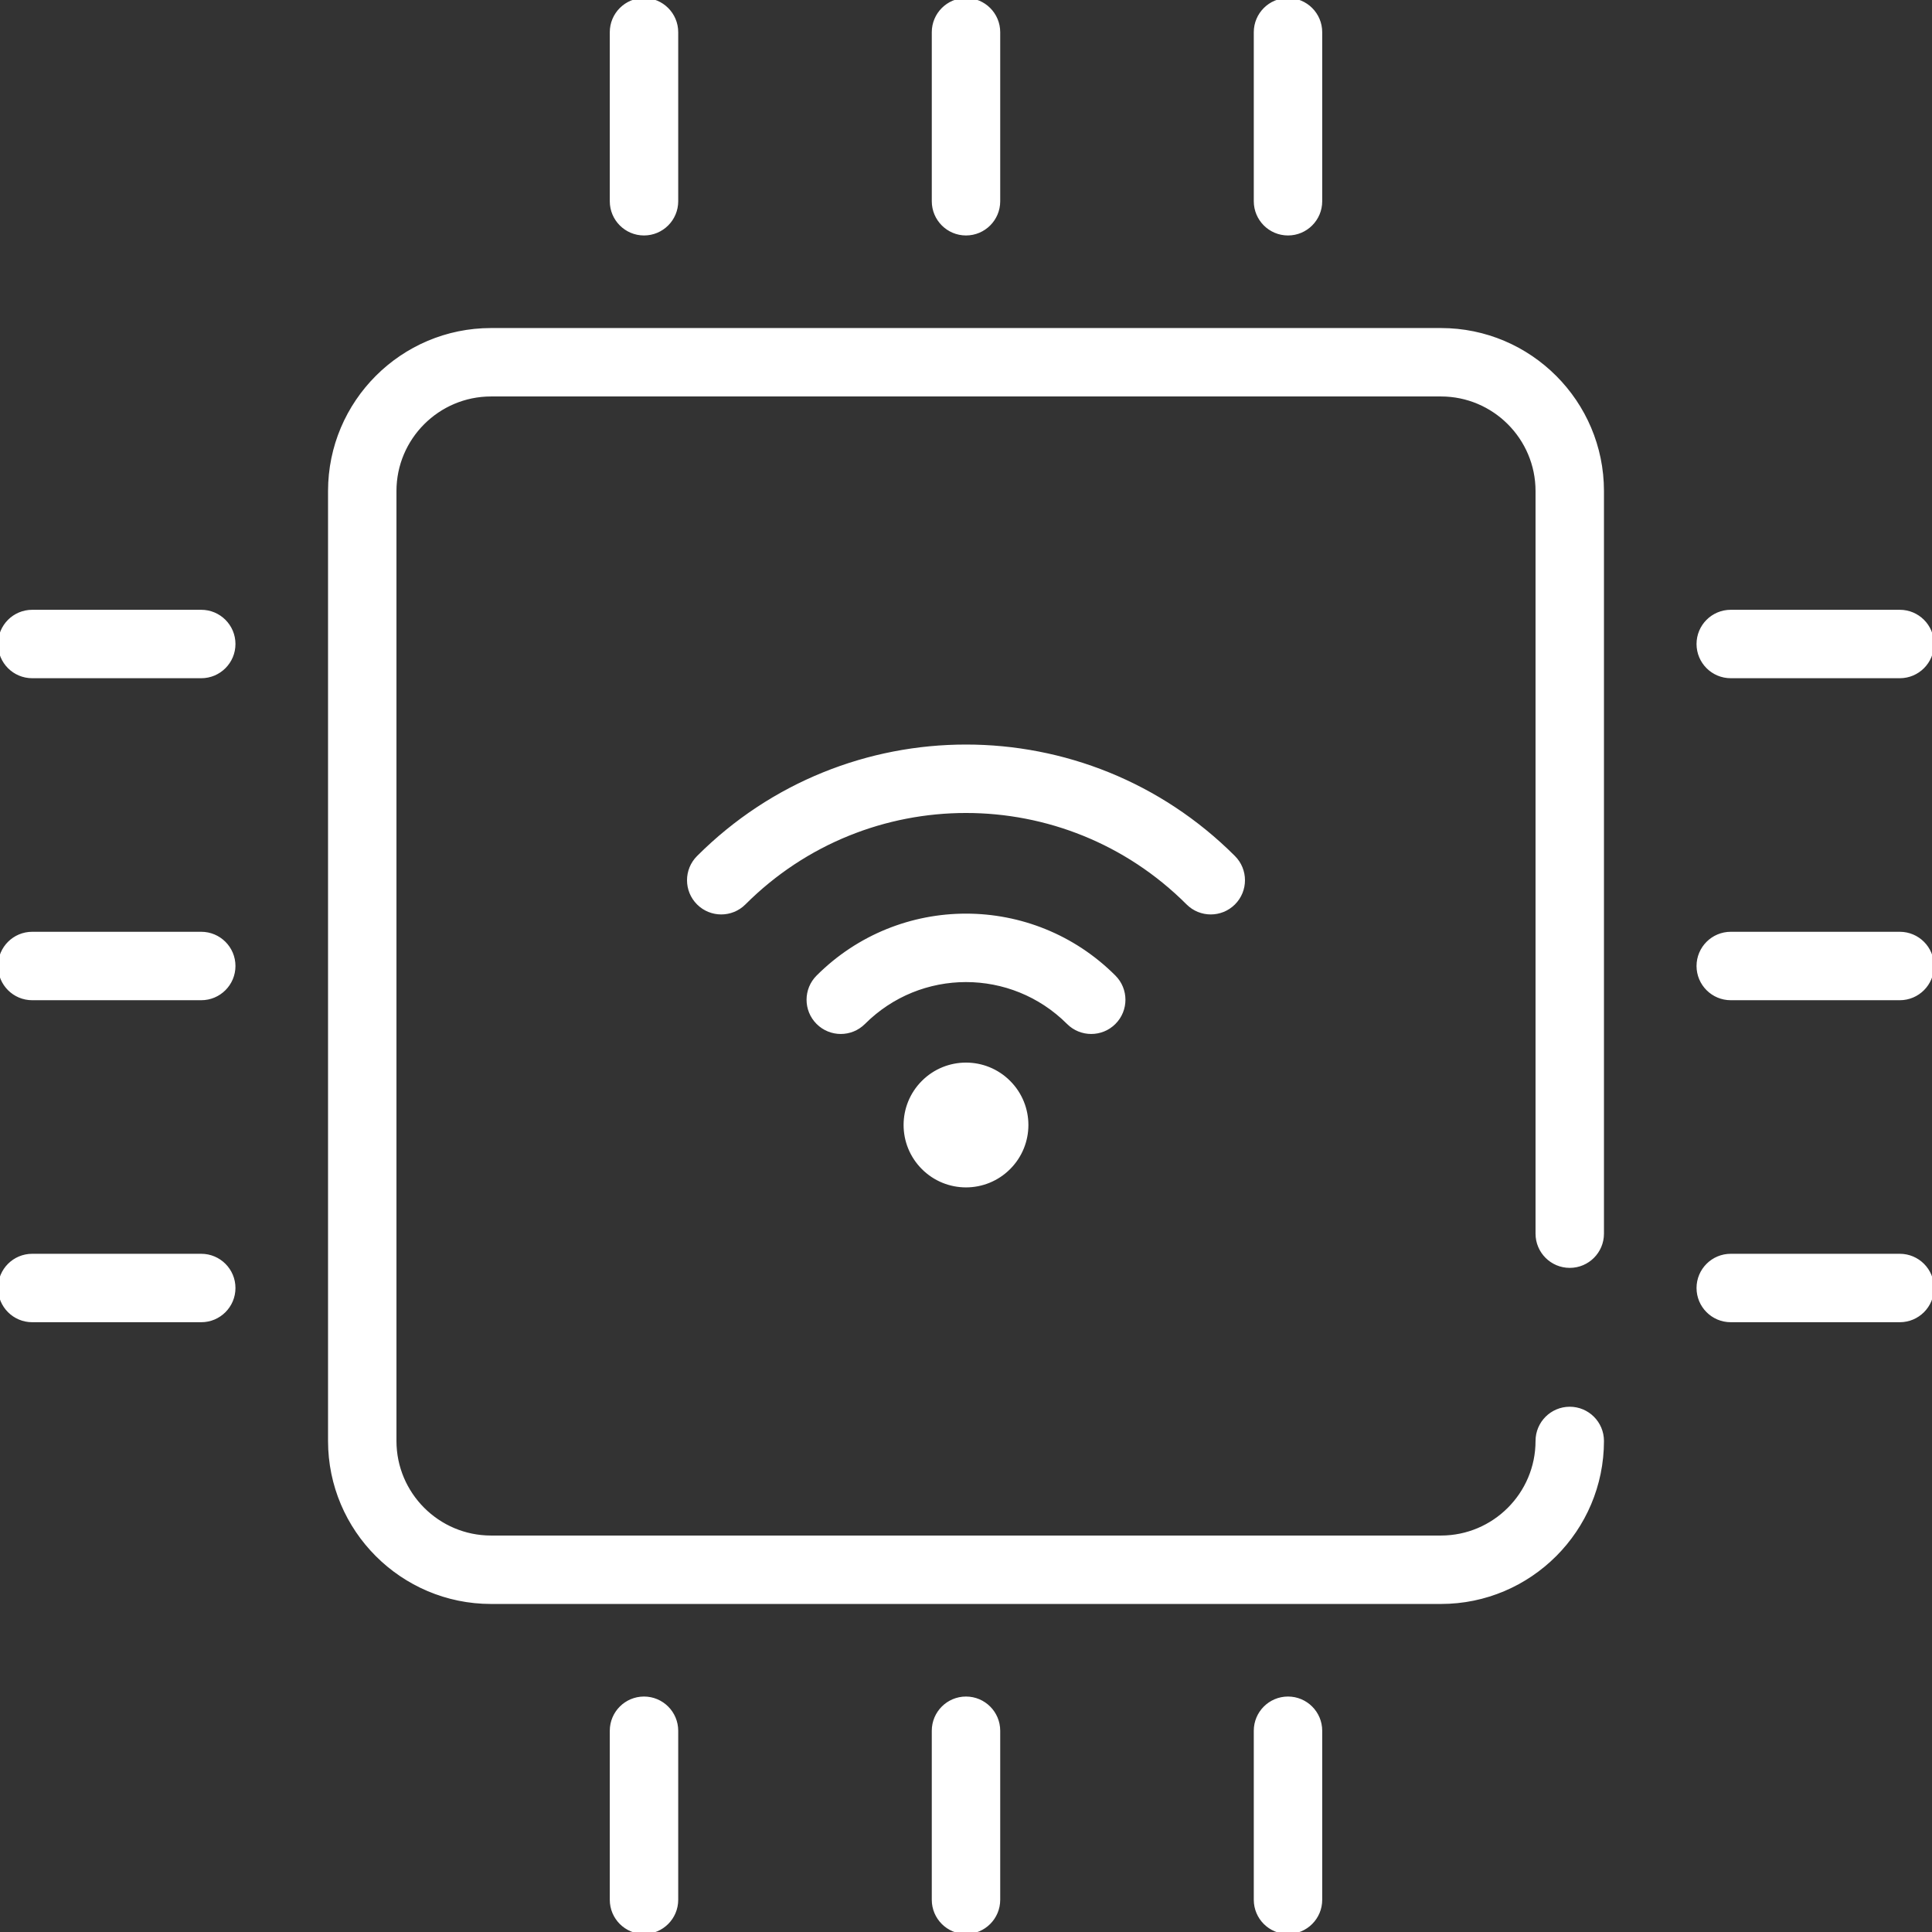
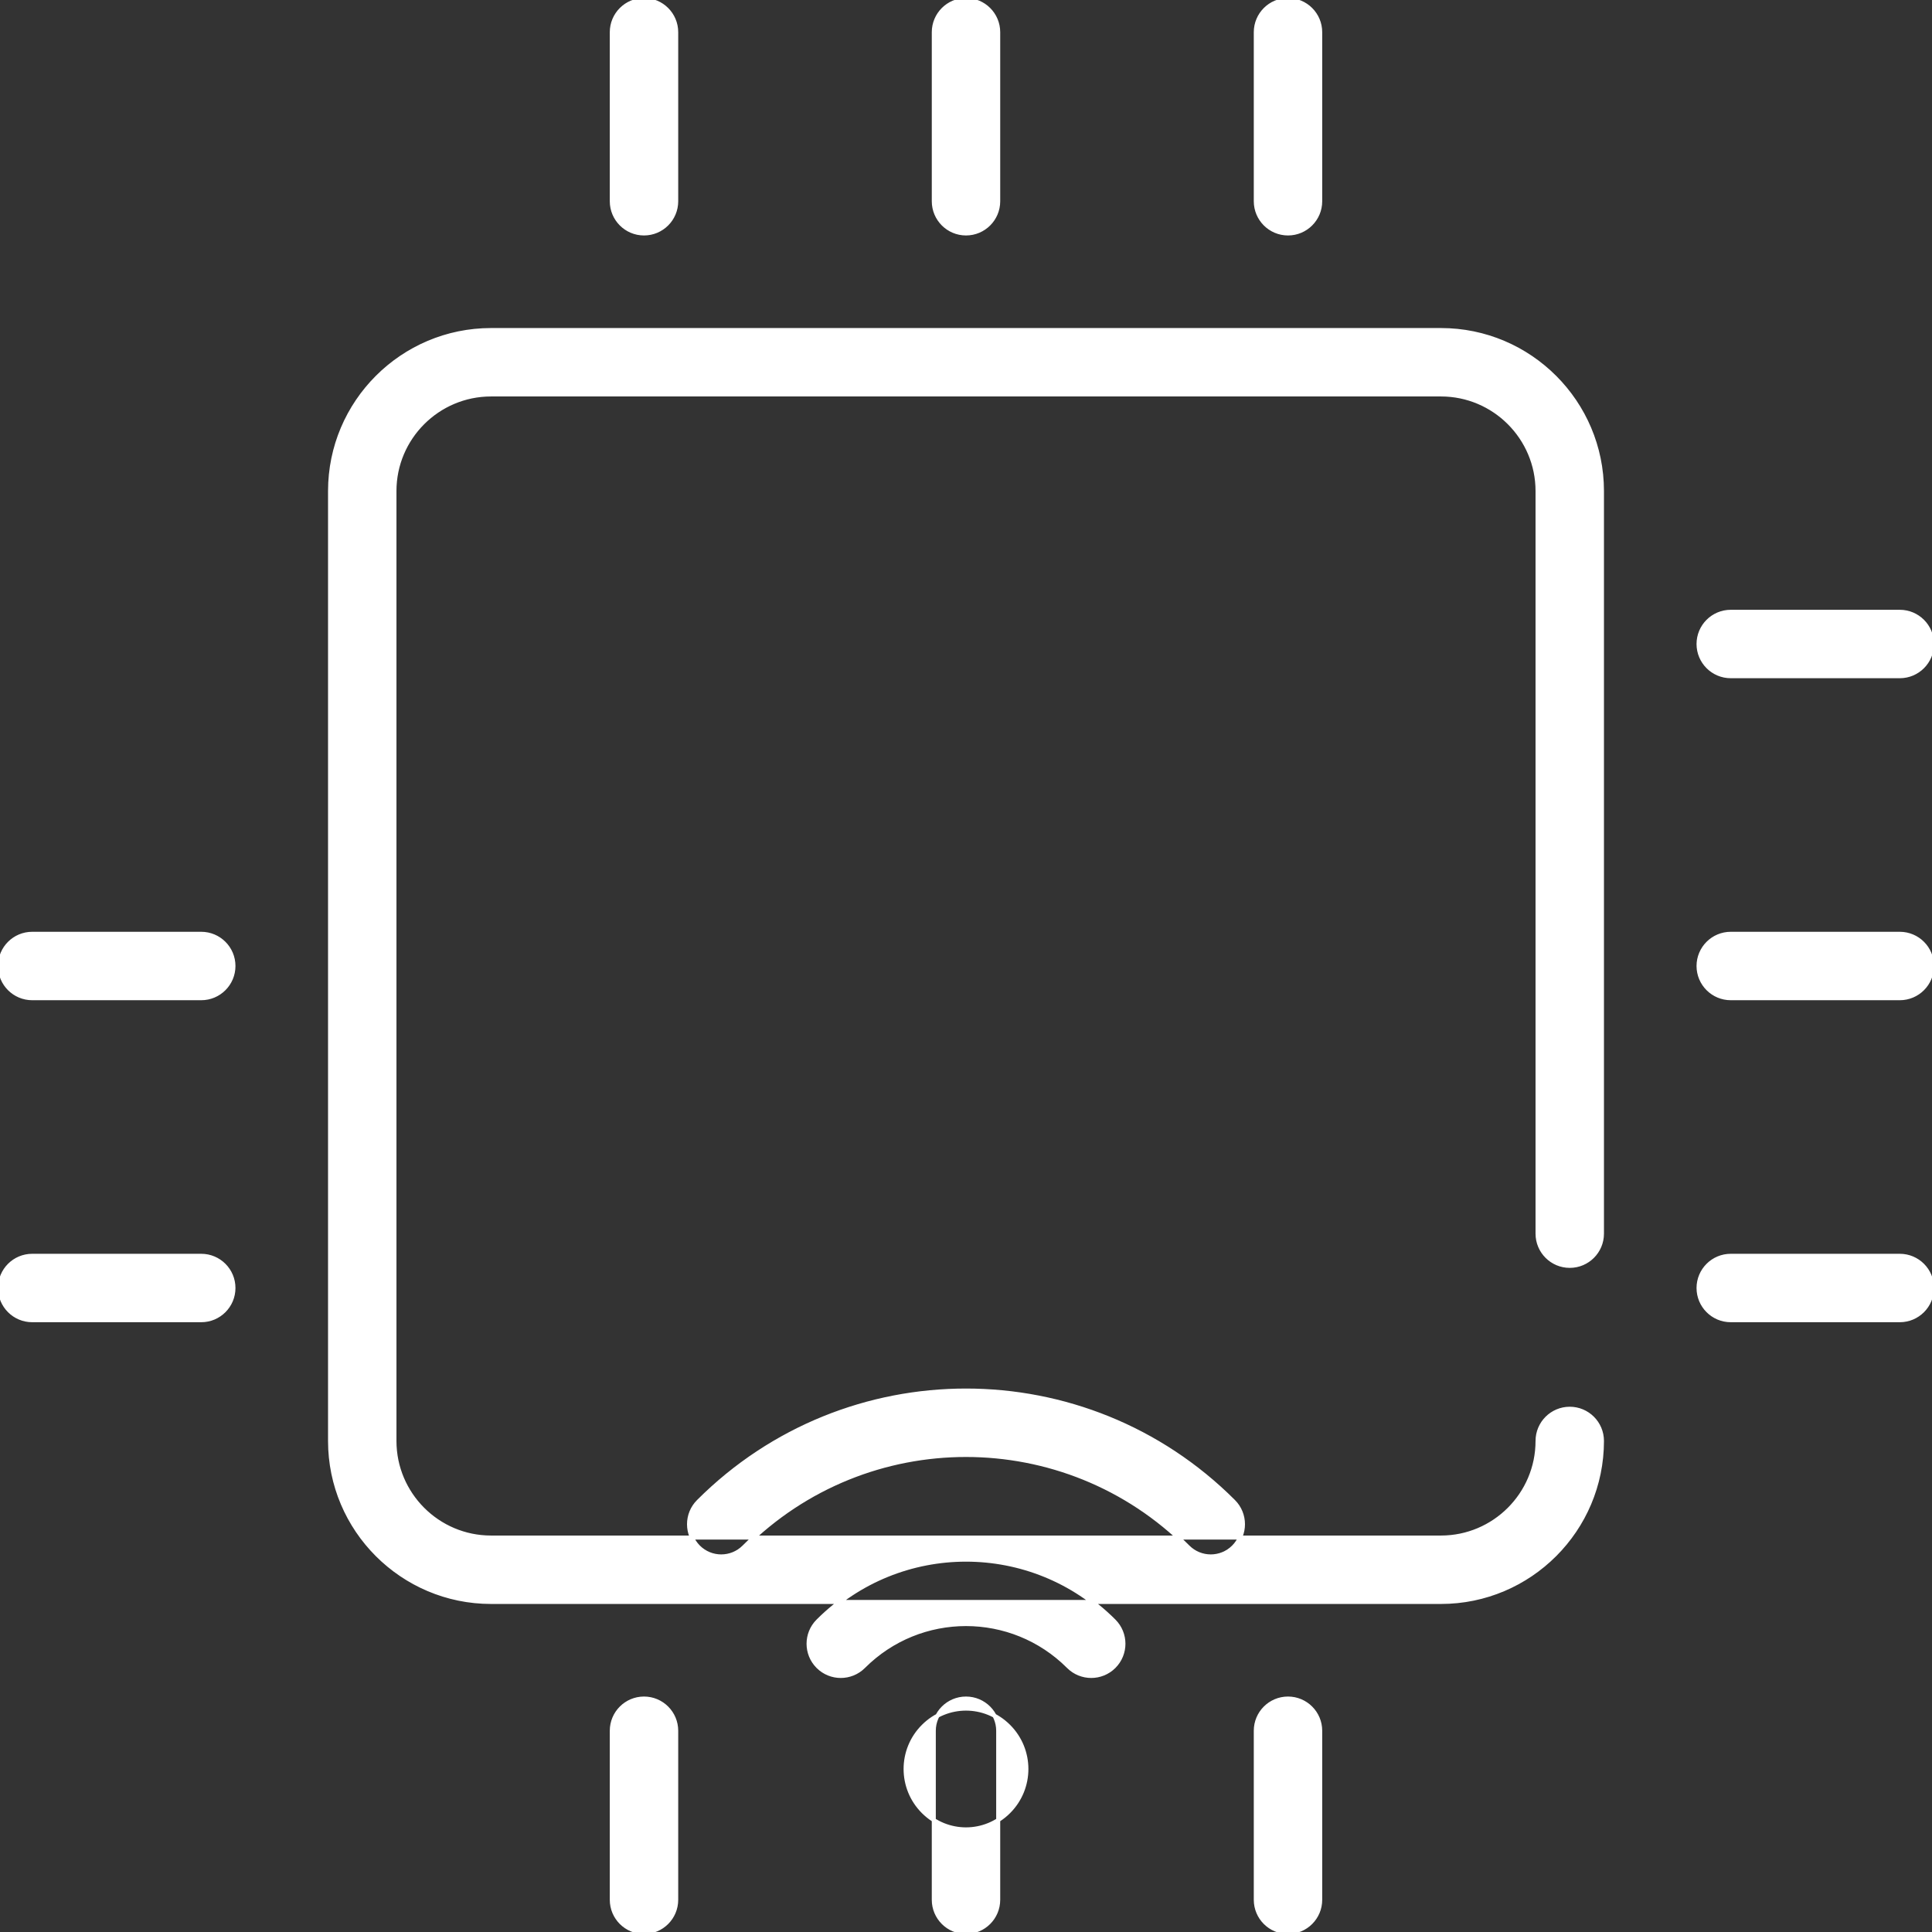
<svg xmlns="http://www.w3.org/2000/svg" id="Layer_1" enable-background="new 0 0 480 480" height="512" viewBox="0 0 480 480" width="512">
  <rect x="0" y="0" width="480" height="480" fill="#333333" stroke="none" />
-   <path color="#fff" stroke="#fff" fill="#fff" d="m398 122v184.5c0 4.418-3.582 8-8 8s-8-3.582-8-8v-184.5c0-13.234-10.767-24-24-24h-236c-13.233 0-24 10.766-24 24v236c0 13.234 10.767 24 24 24h236c13.233 0 24-10.766 24-24 0-4.418 3.582-8 8-8s8 3.582 8 8c0 22.056-17.944 40-40 40h-236c-22.056 0-40-17.944-40-40v-236c0-22.056 17.944-40 40-40h236c22.056 0 40 17.944 40 40zm-158-64c4.418 0 8-3.582 8-8v-42c0-4.418-3.582-8-8-8s-8 3.582-8 8v42c0 4.418 3.582 8 8 8zm-80 0c4.418 0 8-3.582 8-8v-42c0-4.418-3.582-8-8-8s-8 3.582-8 8v42c0 4.418 3.582 8 8 8zm160 0c4.418 0 8-3.582 8-8v-42c0-4.418-3.582-8-8-8s-8 3.582-8 8v42c0 4.418 3.582 8 8 8zm-80 364c-4.418 0-8 3.582-8 8v42c0 4.418 3.582 8 8 8s8-3.582 8-8v-42c0-4.418-3.582-8-8-8zm80 0c-4.418 0-8 3.582-8 8v42c0 4.418 3.582 8 8 8s8-3.582 8-8v-42c0-4.418-3.582-8-8-8zm-160 0c-4.418 0-8 3.582-8 8v42c0 4.418 3.582 8 8 8s8-3.582 8-8v-42c0-4.418-3.582-8-8-8zm312-190h-42c-4.418 0-8 3.582-8 8s3.582 8 8 8h42c4.418 0 8-3.582 8-8s-3.582-8-8-8zm-42-64h42c4.418 0 8-3.582 8-8s-3.582-8-8-8h-42c-4.418 0-8 3.582-8 8s3.582 8 8 8zm42 144h-42c-4.418 0-8 3.582-8 8s3.582 8 8 8h42c4.418 0 8-3.582 8-8s-3.582-8-8-8zm-422-80h-42c-4.418 0-8 3.582-8 8s3.582 8 8 8h42c4.418 0 8-3.582 8-8s-3.582-8-8-8zm0 80h-42c-4.418 0-8 3.582-8 8s3.582 8 8 8h42c4.418 0 8-3.582 8-8s-3.582-8-8-8zm0-160h-42c-4.418 0-8 3.582-8 8s3.582 8 8 8h42c4.418 0 8-3.582 8-8s-3.582-8-8-8zm200.606 116.894c5.862 5.862 5.863 15.35-.001 21.213-5.861 5.862-15.349 5.863-21.212-.001-5.862-5.86-5.864-15.351.001-21.213 5.862-5.862 15.35-5.862 21.212.001zm26.164-14.85c3.124-3.124 3.124-8.189 0-11.313-20.321-20.322-53.215-20.325-73.539 0-3.124 3.124-3.124 8.189 0 11.313 3.125 3.125 8.189 3.124 11.314 0 14.068-14.069 36.841-14.07 50.91 0 3.124 3.124 8.189 3.124 11.315 0zm29.699-29.698c3.124-3.124 3.124-8.189 0-11.313-36.738-36.737-96.196-36.74-132.938 0-3.124 3.124-3.124 8.189 0 11.313 3.125 3.124 8.189 3.124 11.314 0 30.481-30.483 79.824-30.487 110.309 0 3.125 3.124 8.189 3.124 11.315 0z" />
+   <path color="#fff" stroke="#fff" fill="#fff" d="m398 122v184.5c0 4.418-3.582 8-8 8s-8-3.582-8-8v-184.5c0-13.234-10.767-24-24-24h-236c-13.233 0-24 10.766-24 24v236c0 13.234 10.767 24 24 24h236c13.233 0 24-10.766 24-24 0-4.418 3.582-8 8-8s8 3.582 8 8c0 22.056-17.944 40-40 40h-236c-22.056 0-40-17.944-40-40v-236c0-22.056 17.944-40 40-40h236c22.056 0 40 17.944 40 40zm-158-64c4.418 0 8-3.582 8-8v-42c0-4.418-3.582-8-8-8s-8 3.582-8 8v42c0 4.418 3.582 8 8 8zm-80 0c4.418 0 8-3.582 8-8v-42c0-4.418-3.582-8-8-8s-8 3.582-8 8v42c0 4.418 3.582 8 8 8zm160 0c4.418 0 8-3.582 8-8v-42c0-4.418-3.582-8-8-8s-8 3.582-8 8v42c0 4.418 3.582 8 8 8zm-80 364c-4.418 0-8 3.582-8 8v42c0 4.418 3.582 8 8 8s8-3.582 8-8v-42c0-4.418-3.582-8-8-8zm80 0c-4.418 0-8 3.582-8 8v42c0 4.418 3.582 8 8 8s8-3.582 8-8v-42c0-4.418-3.582-8-8-8zm-160 0c-4.418 0-8 3.582-8 8v42c0 4.418 3.582 8 8 8s8-3.582 8-8v-42c0-4.418-3.582-8-8-8zm312-190h-42c-4.418 0-8 3.582-8 8s3.582 8 8 8h42c4.418 0 8-3.582 8-8s-3.582-8-8-8zm-42-64h42c4.418 0 8-3.582 8-8s-3.582-8-8-8h-42c-4.418 0-8 3.582-8 8s3.582 8 8 8zm42 144h-42c-4.418 0-8 3.582-8 8s3.582 8 8 8h42c4.418 0 8-3.582 8-8s-3.582-8-8-8zm-422-80h-42c-4.418 0-8 3.582-8 8s3.582 8 8 8h42c4.418 0 8-3.582 8-8s-3.582-8-8-8zm0 80h-42c-4.418 0-8 3.582-8 8s3.582 8 8 8h42c4.418 0 8-3.582 8-8s-3.582-8-8-8zh-42c-4.418 0-8 3.582-8 8s3.582 8 8 8h42c4.418 0 8-3.582 8-8s-3.582-8-8-8zm200.606 116.894c5.862 5.862 5.863 15.35-.001 21.213-5.861 5.862-15.349 5.863-21.212-.001-5.862-5.86-5.864-15.351.001-21.213 5.862-5.862 15.35-5.862 21.212.001zm26.164-14.85c3.124-3.124 3.124-8.189 0-11.313-20.321-20.322-53.215-20.325-73.539 0-3.124 3.124-3.124 8.189 0 11.313 3.125 3.125 8.189 3.124 11.314 0 14.068-14.069 36.841-14.07 50.91 0 3.124 3.124 8.189 3.124 11.315 0zm29.699-29.698c3.124-3.124 3.124-8.189 0-11.313-36.738-36.737-96.196-36.74-132.938 0-3.124 3.124-3.124 8.189 0 11.313 3.125 3.124 8.189 3.124 11.314 0 30.481-30.483 79.824-30.487 110.309 0 3.125 3.124 8.189 3.124 11.315 0z" />
</svg>